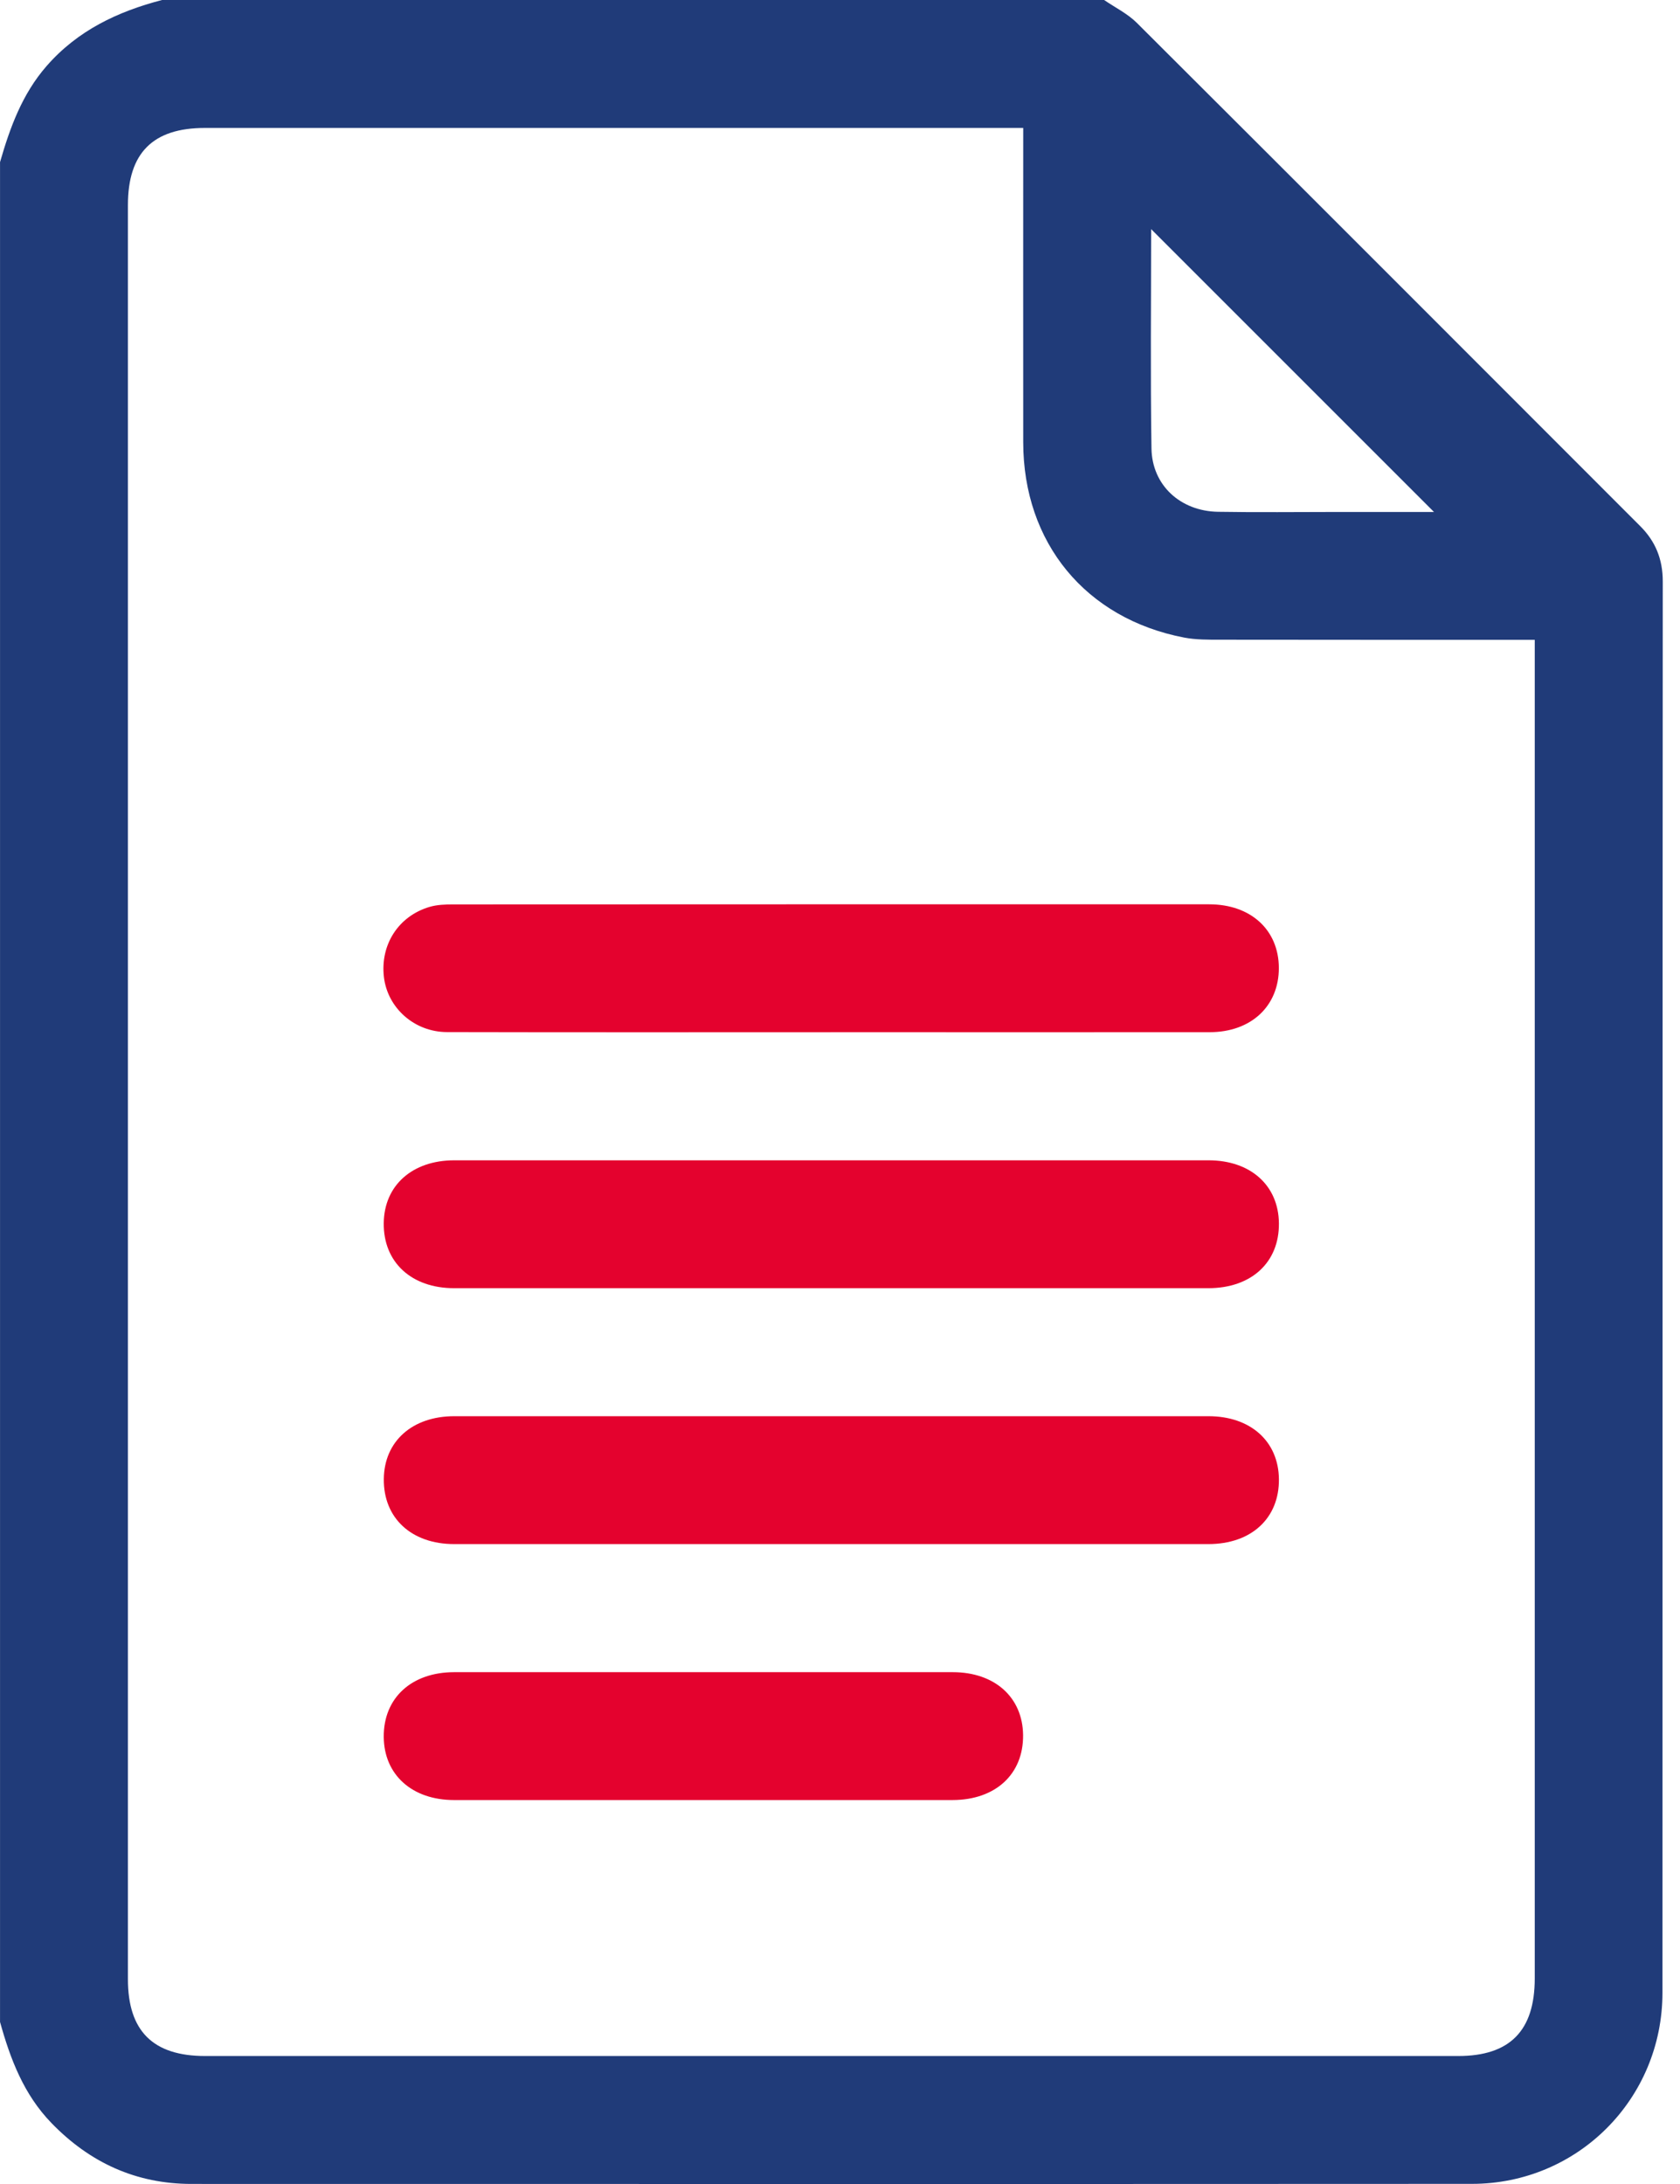
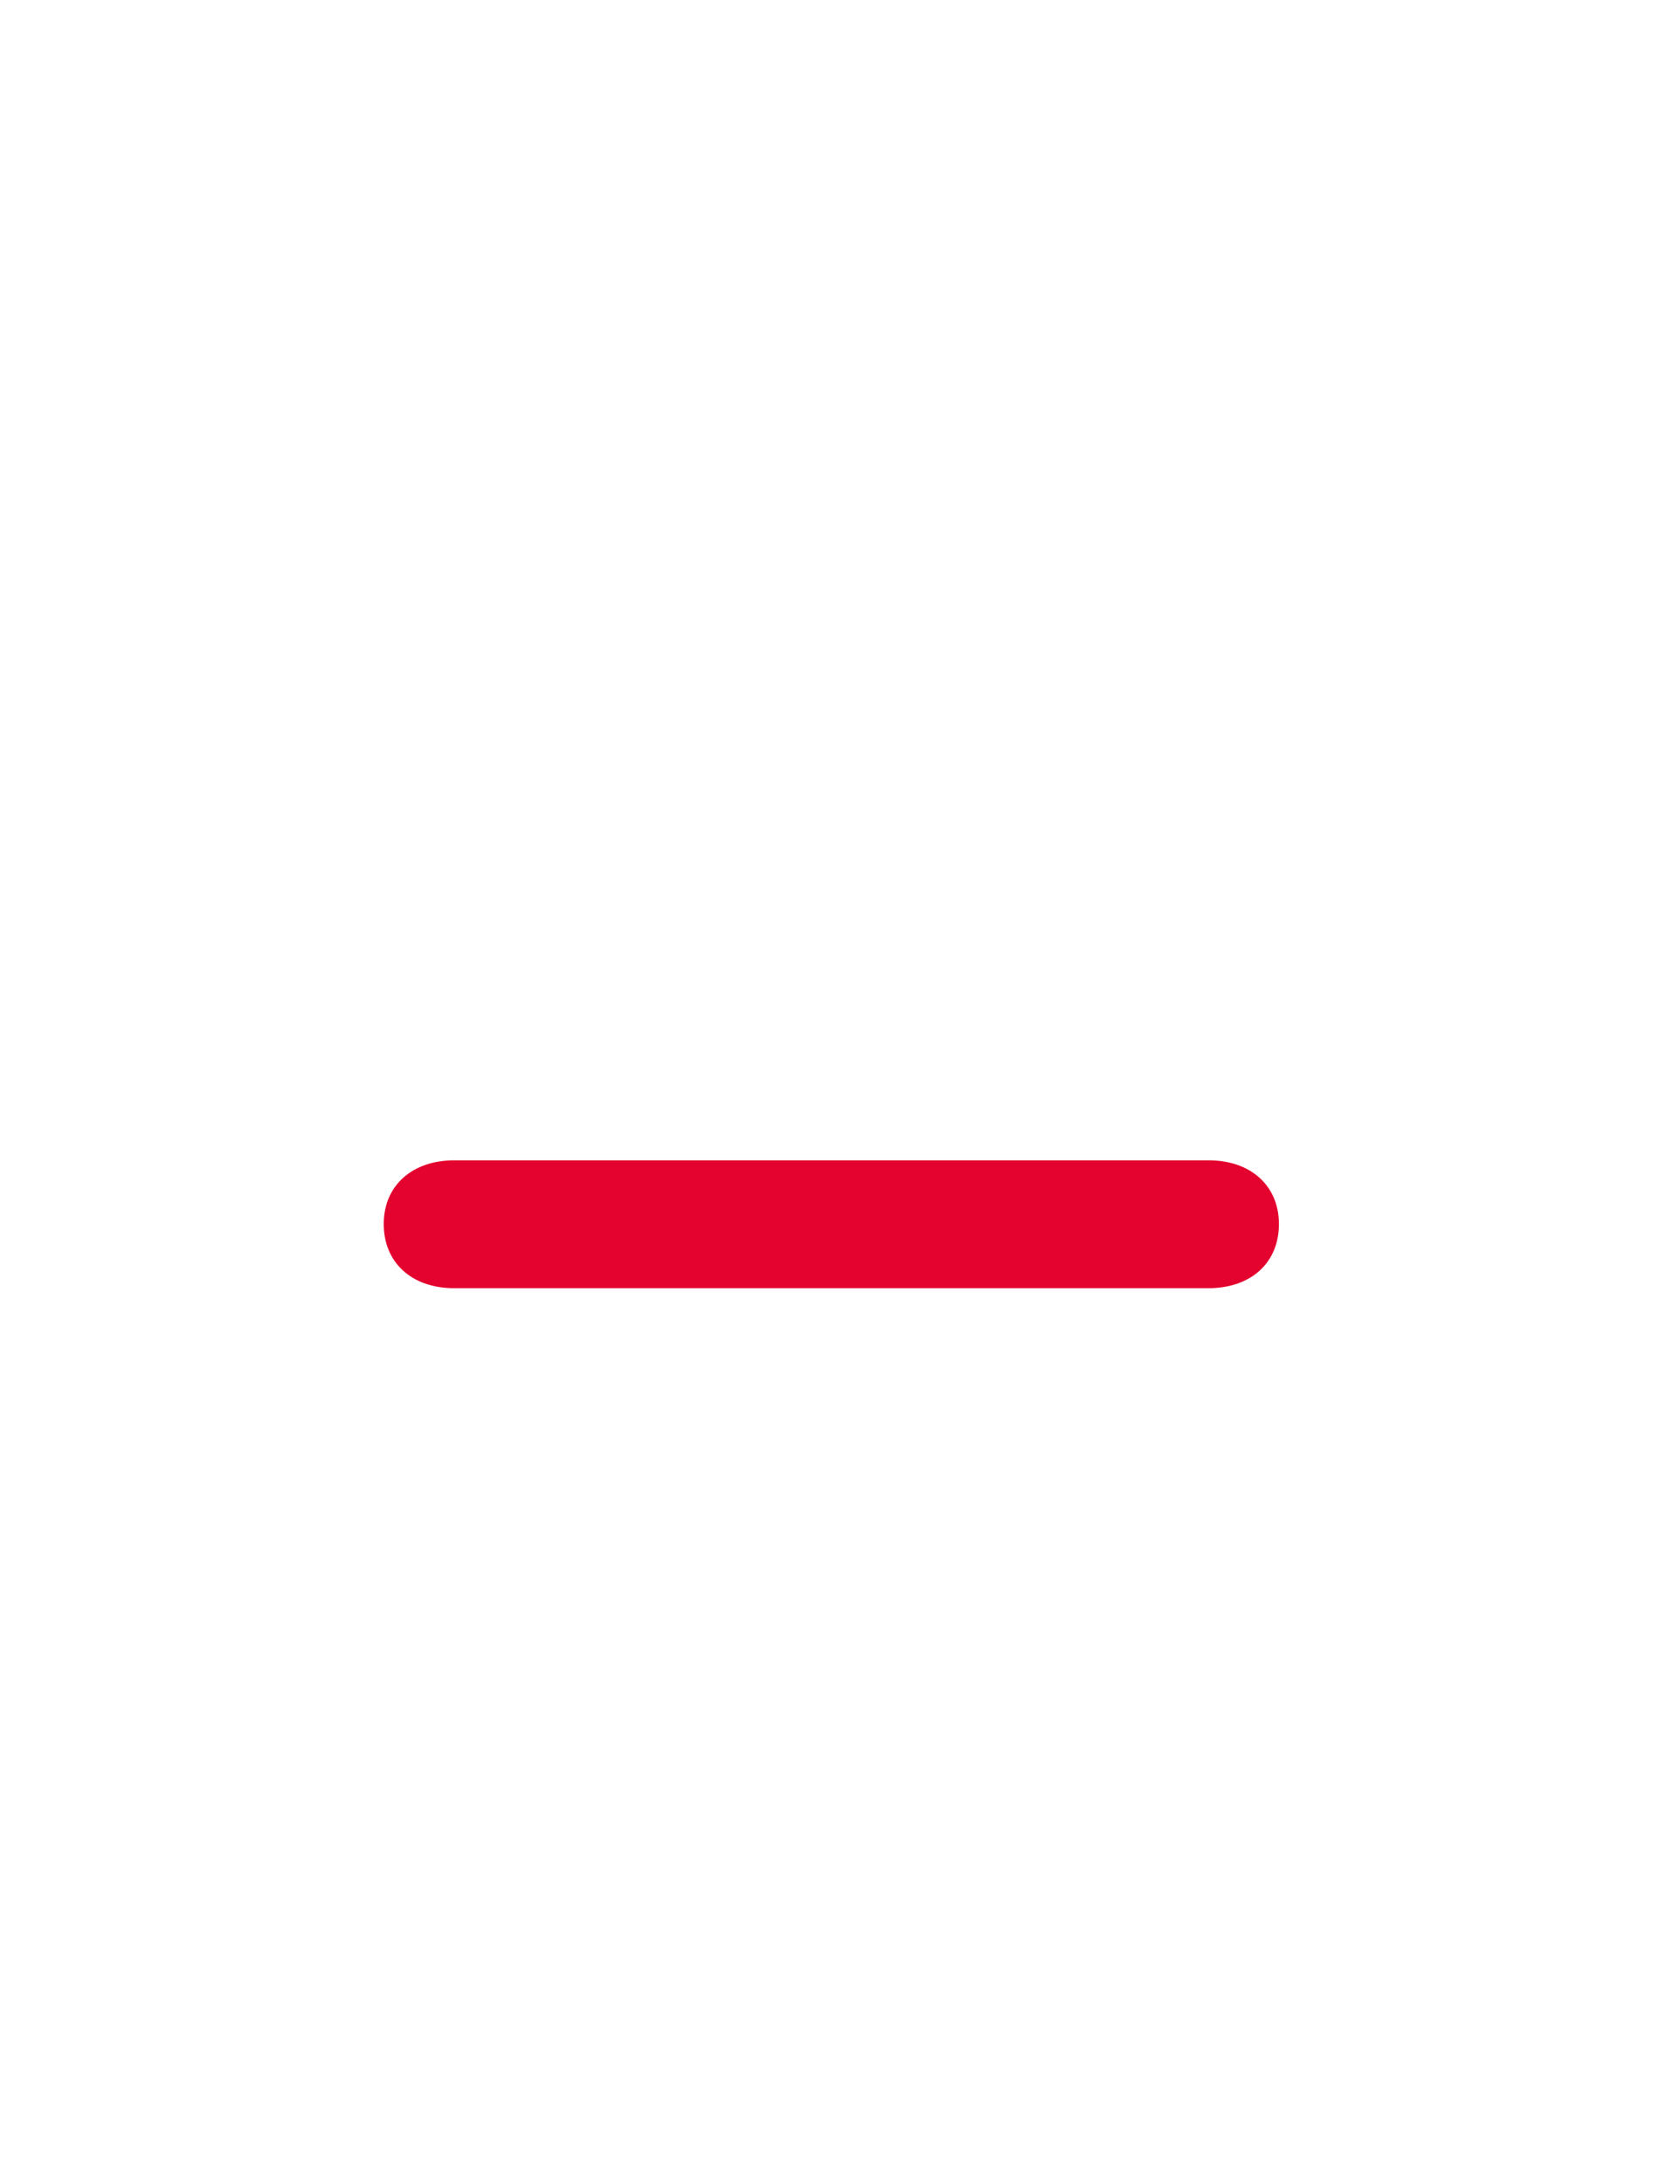
<svg xmlns="http://www.w3.org/2000/svg" width="50" height="65" viewBox="0 0 50 65" fill="none">
-   <path d="M0.001 60.176V4.825C0.299 3.793 0.659 2.8 1.386 1.966C2.31 0.907 3.499 0.345 4.822 0C14.169 0 23.515 0 32.861 0C33.186 0.224 33.556 0.404 33.833 0.679C38.834 5.665 43.823 10.663 48.815 15.657C49.271 16.112 49.487 16.643 49.487 17.303C49.478 31.304 49.483 45.305 49.478 59.306C49.478 62.464 46.957 64.995 43.81 64.996C31.107 65.003 18.404 64.999 5.701 64.998C4.049 64.998 2.672 64.364 1.529 63.183C0.707 62.334 0.307 61.281 0 60.174L0.001 60.176ZM30.452 3.808C30.168 3.808 29.961 3.808 29.753 3.808C21.868 3.808 13.982 3.808 6.097 3.808C4.55 3.808 3.808 4.552 3.807 6.103C3.807 23.704 3.807 41.303 3.807 58.904C3.807 60.448 4.554 61.191 6.106 61.191C18.537 61.191 30.968 61.191 43.399 61.191C44.936 61.191 45.677 60.439 45.677 58.882C45.677 45.83 45.677 32.778 45.677 19.726V19.042C42.489 19.042 39.403 19.044 36.317 19.039C35.959 19.039 35.593 19.042 35.245 18.976C32.311 18.413 30.455 16.154 30.453 13.16C30.45 10.074 30.453 6.987 30.453 3.808H30.452ZM42.677 15.236C39.876 12.434 37.046 9.605 34.26 6.819C34.26 8.918 34.236 11.133 34.27 13.346C34.287 14.441 35.129 15.212 36.249 15.232C37.431 15.252 38.613 15.237 39.794 15.237C40.798 15.237 41.8 15.237 42.678 15.237L42.677 15.236Z" fill="#203B79" />
-   <path d="M24.717 30.721C20.913 30.721 17.108 30.726 13.304 30.717C12.332 30.715 11.534 29.999 11.426 29.079C11.313 28.114 11.86 27.261 12.791 26.989C13.009 26.926 13.248 26.917 13.477 26.917C20.98 26.913 28.484 26.913 35.987 26.914C37.227 26.914 38.058 27.677 38.061 28.808C38.063 29.944 37.235 30.719 36.003 30.72C32.24 30.723 28.477 30.72 24.716 30.72L24.717 30.721Z" fill="#E4022E" />
  <path d="M24.739 38.339C20.998 38.339 17.257 38.339 13.515 38.339C12.241 38.339 11.407 37.563 11.421 36.401C11.434 35.28 12.27 34.533 13.521 34.533C21.003 34.533 28.486 34.533 35.968 34.533C37.219 34.533 38.052 35.281 38.063 36.407C38.075 37.57 37.243 38.339 35.963 38.339C32.222 38.34 28.481 38.339 24.739 38.339Z" fill="#E4022E" />
-   <path d="M24.807 42.149C28.527 42.149 32.247 42.149 35.967 42.149C37.219 42.149 38.051 42.897 38.063 44.021C38.076 45.184 37.243 45.955 35.965 45.955C28.483 45.955 21 45.955 13.518 45.955C12.243 45.955 11.41 45.18 11.423 44.017C11.435 42.895 12.271 42.149 13.521 42.149C17.284 42.148 21.047 42.149 24.808 42.149H24.807Z" fill="#E4022E" />
-   <path d="M20.932 53.573C18.459 53.573 15.986 53.574 13.514 53.573C12.266 53.573 11.431 52.822 11.421 51.698C11.41 50.539 12.244 49.767 13.52 49.767C18.466 49.766 23.41 49.766 28.355 49.767C29.606 49.767 30.438 50.516 30.449 51.641C30.46 52.803 29.629 53.571 28.349 53.573C25.876 53.575 23.404 53.573 20.931 53.573H20.932Z" fill="#E4022E" />
</svg>